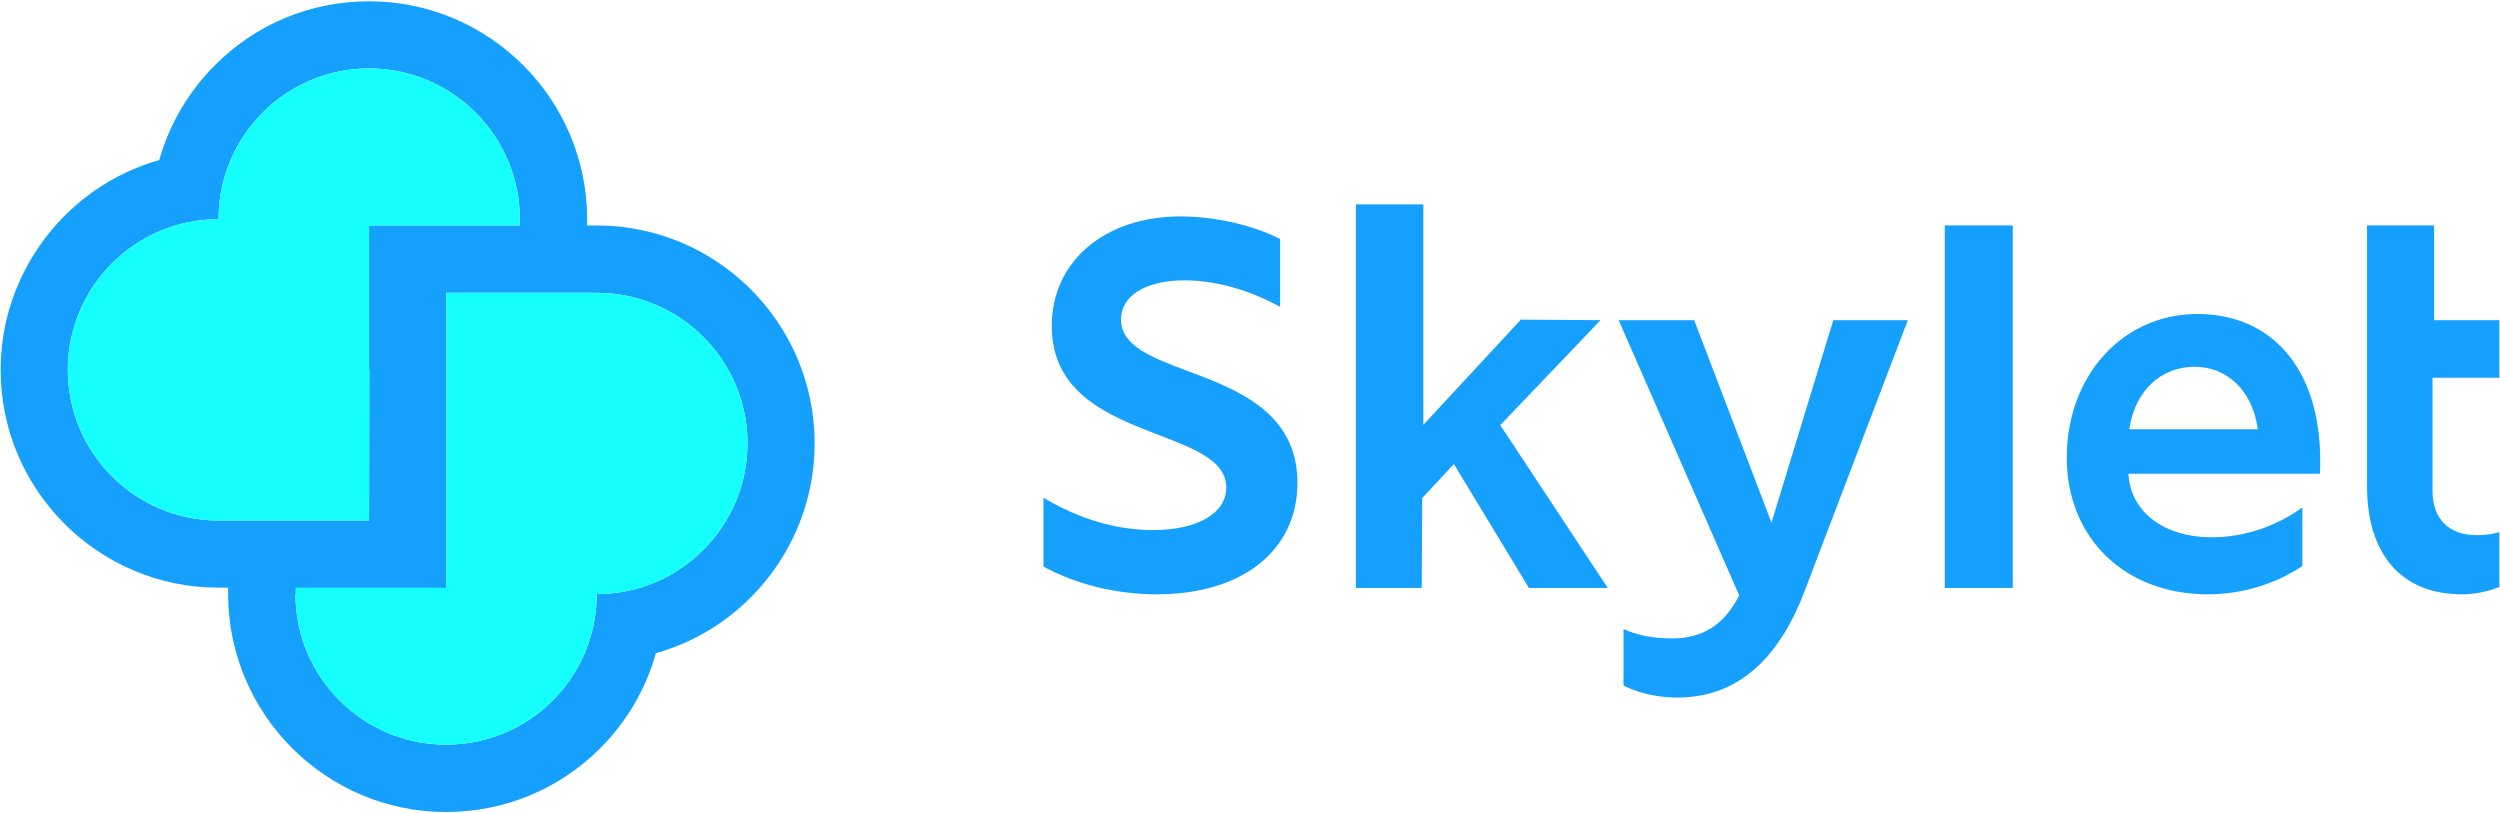
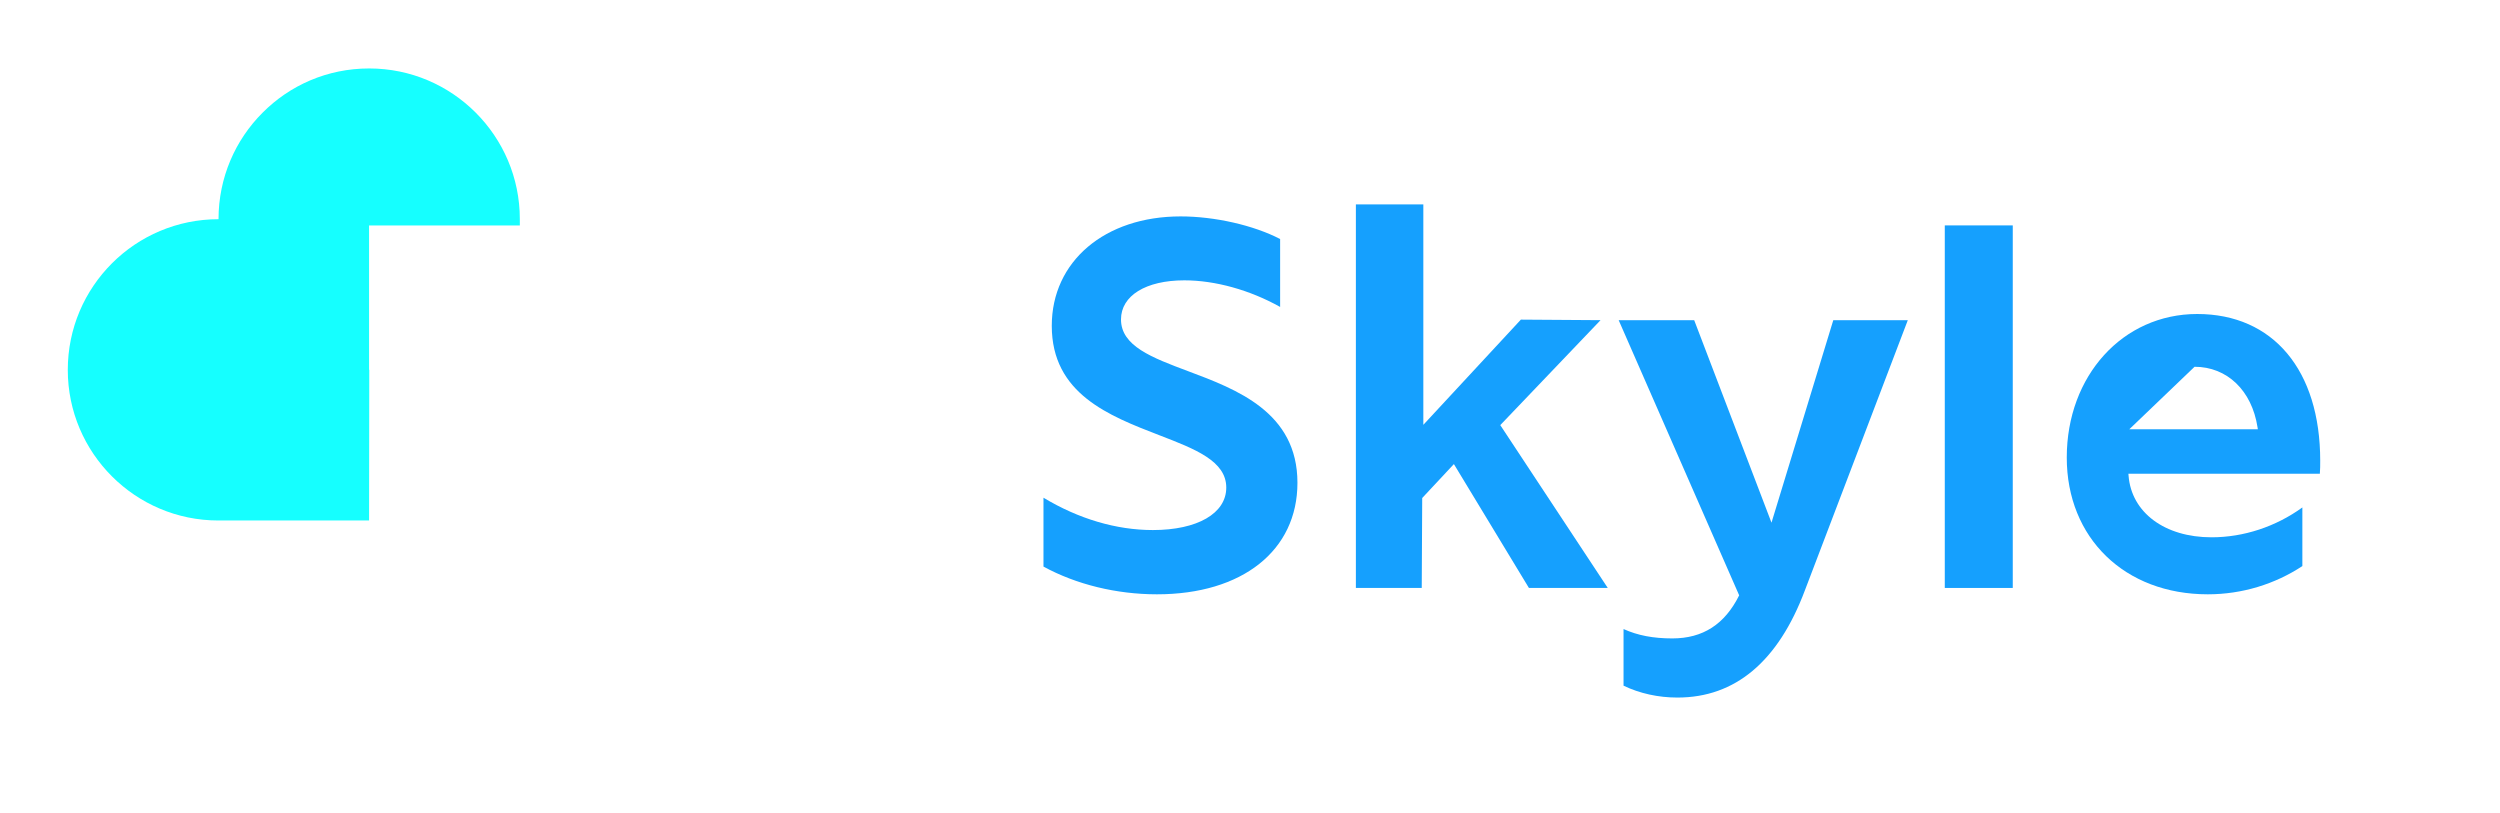
<svg xmlns="http://www.w3.org/2000/svg" width="1248" height="406" viewBox="0 0 1248 406" fill="none">
-   <path d="M351.064 274.489C337.482 288.171 318.618 296.575 297.9 296.575C297.9 338.11 264.283 371.727 222.748 371.727H222.651C181.214 371.727 147.498 338.11 147.498 296.673V296.575H222.748V146.171H297.9C339.435 146.171 373.151 179.791 373.151 221.325C373.151 242.042 364.748 260.905 351.064 274.489ZM108.991 259.83C67.555 259.83 33.839 226.114 33.839 184.677C33.839 163.859 42.244 145.097 55.926 131.414C69.511 117.83 88.372 109.426 109.09 109.426C109.09 88.61 117.495 69.846 131.078 56.261C144.664 42.581 163.427 34.174 184.242 34.174H184.342C225.776 34.174 259.495 67.891 259.495 109.327V112.553H184.242V184.579H184.342L184.242 259.83H108.991ZM297.9 112.553H293.112V109.327C293.015 49.421 244.248 0.654 184.242 0.654C155.219 0.654 127.855 11.893 107.331 32.514C94.039 45.805 84.559 62.027 79.48 79.911C33.155 93.007 0.319 135.813 0.319 184.677C0.319 244.583 49.086 293.35 108.991 293.35H113.878V296.673C113.976 356.581 162.742 405.346 222.651 405.346H222.748C251.774 405.346 279.138 394.01 299.659 373.489C312.951 360.197 322.431 343.875 327.415 326.09C373.836 312.993 406.674 270.189 406.674 221.325C406.674 161.319 357.904 112.553 297.9 112.553Z" fill="#15A0FE" />
  <path d="M577.543 296.681C557.356 296.681 537.268 291.769 520.904 282.84V248.458C538.427 259.025 557.268 264.601 575.507 264.601C597.773 264.601 612.153 256.282 612.153 243.397C612.153 230.157 596.693 224.184 578.781 217.281C553.595 207.564 525.045 196.554 525.045 162.642C525.045 130.492 551.497 108.03 589.365 108.03C606.42 108.03 625.844 112.456 639.04 119.324V153.226C623.951 144.766 606.605 139.944 591.224 139.944C572.012 139.944 559.604 147.606 559.604 159.465C559.604 172.732 575.056 178.52 592.959 185.236C617.34 194.369 647.685 205.741 647.685 241.016C647.685 274.83 620.155 296.681 577.543 296.681Z" fill="#15A0FE" />
  <path d="M763.237 293.504L725.785 231.67L709.97 248.6L709.732 293.504H676.854V102.03H710.528V212.077L759.22 159.554L798.99 159.828L748.936 212.218L802.592 293.504H763.237Z" fill="#15A0FE" />
  <path d="M837.371 348.222C827.814 348.222 818.522 346.168 810.468 342.292V314.018C817.539 317.212 825.318 318.699 834.814 318.699C850.079 318.699 861 311.663 868.195 297.194L808.043 159.838H845.743L884.328 260.919L915.178 159.838H952.374L901.036 294.619C887.691 330.186 866.266 348.222 837.371 348.222Z" fill="#15A0FE" />
  <path d="M970.835 112.521H1004.77V293.504H970.835V112.521Z" fill="#15A0FE" />
-   <path d="M1095.52 183.094C1078.83 183.094 1066.11 194.926 1063.12 213.245L1062.95 214.29H1127.12L1126.95 213.245C1124.11 194.926 1111.77 183.094 1095.52 183.094ZM1102.14 296.681C1060.68 296.681 1031.73 268.601 1031.73 228.396C1031.73 187.554 1059.72 156.749 1096.85 156.749C1134.72 156.749 1158.25 184.812 1158.25 229.98C1158.25 232.06 1158.25 234.361 1158.07 236.494H1062.5L1062.58 237.468C1064.01 255.866 1080.66 268.22 1104 268.22C1120.02 268.22 1136.05 262.937 1149.34 253.317V282.584C1135.75 291.548 1119.3 296.681 1102.14 296.681Z" fill="#15A0FE" />
-   <path d="M1229.08 296.681C1198.92 296.681 1181.62 276.964 1181.62 242.6V112.521H1215.11V159.837H1247.68V188.573H1214.32V244.981C1214.32 259.078 1222.4 267.158 1236.49 267.158C1240.46 267.158 1244.22 266.645 1247.68 265.628V293C1241.62 295.406 1235.19 296.681 1229.08 296.681Z" fill="#15A0FE" />
+   <path d="M1095.52 183.094L1062.95 214.29H1127.12L1126.95 213.245C1124.11 194.926 1111.77 183.094 1095.52 183.094ZM1102.14 296.681C1060.68 296.681 1031.73 268.601 1031.73 228.396C1031.73 187.554 1059.72 156.749 1096.85 156.749C1134.72 156.749 1158.25 184.812 1158.25 229.98C1158.25 232.06 1158.25 234.361 1158.07 236.494H1062.5L1062.58 237.468C1064.01 255.866 1080.66 268.22 1104 268.22C1120.02 268.22 1136.05 262.937 1149.34 253.317V282.584C1135.75 291.548 1119.3 296.681 1102.14 296.681Z" fill="#15A0FE" />
  <path d="M259.494 109.328V112.552H184.242V184.58H184.342L184.242 259.829H108.992C67.554 259.829 33.84 226.113 33.84 184.677C33.84 163.86 42.245 145.097 55.926 131.415C69.512 117.831 88.372 109.425 109.089 109.425C109.089 88.609 117.496 69.847 131.078 56.261C144.664 42.58 163.426 34.175 184.242 34.175H184.342C225.776 34.175 259.494 67.892 259.494 109.328Z" fill="#15FFFF" />
-   <path d="M373.151 221.325C373.151 242.042 364.748 260.904 351.064 274.489C337.482 288.17 318.618 296.576 297.9 296.576C297.9 338.11 264.283 371.728 222.748 371.728H222.651C181.214 371.728 147.498 338.11 147.498 296.673V293.349H222.748V146.172H297.9C339.435 146.172 373.151 179.79 373.151 221.325Z" fill="#15FFFF" />
</svg>